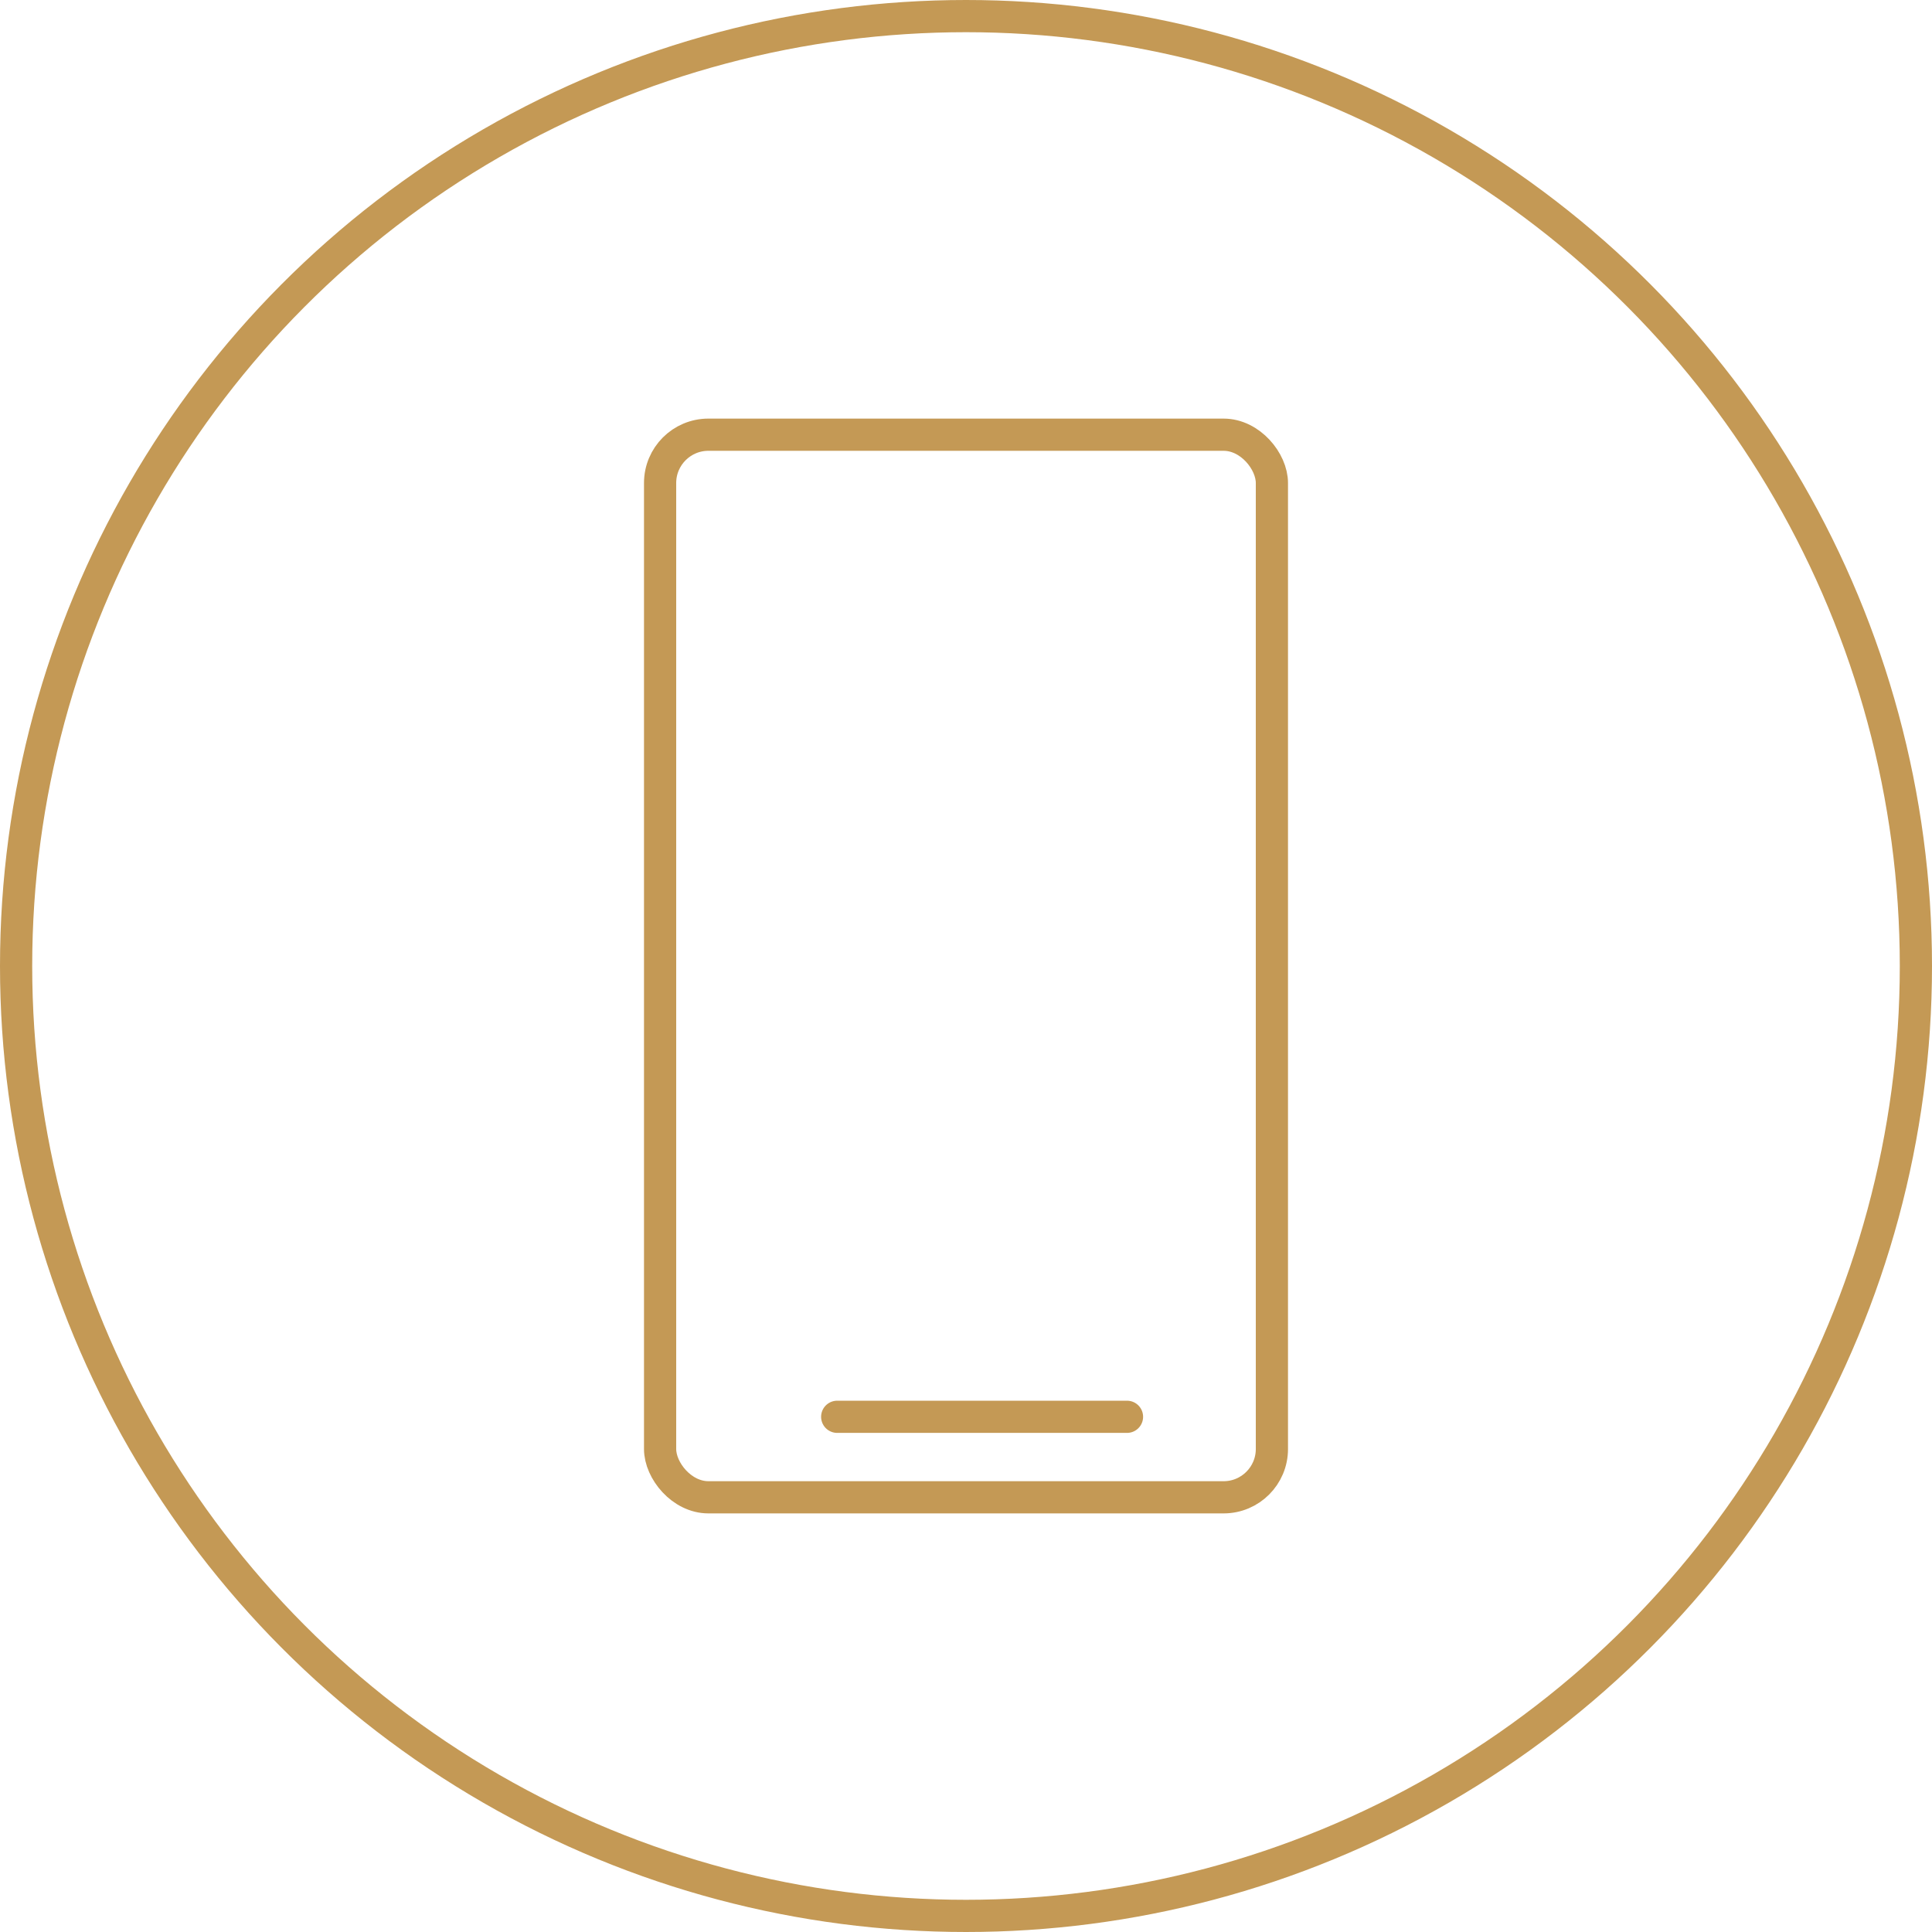
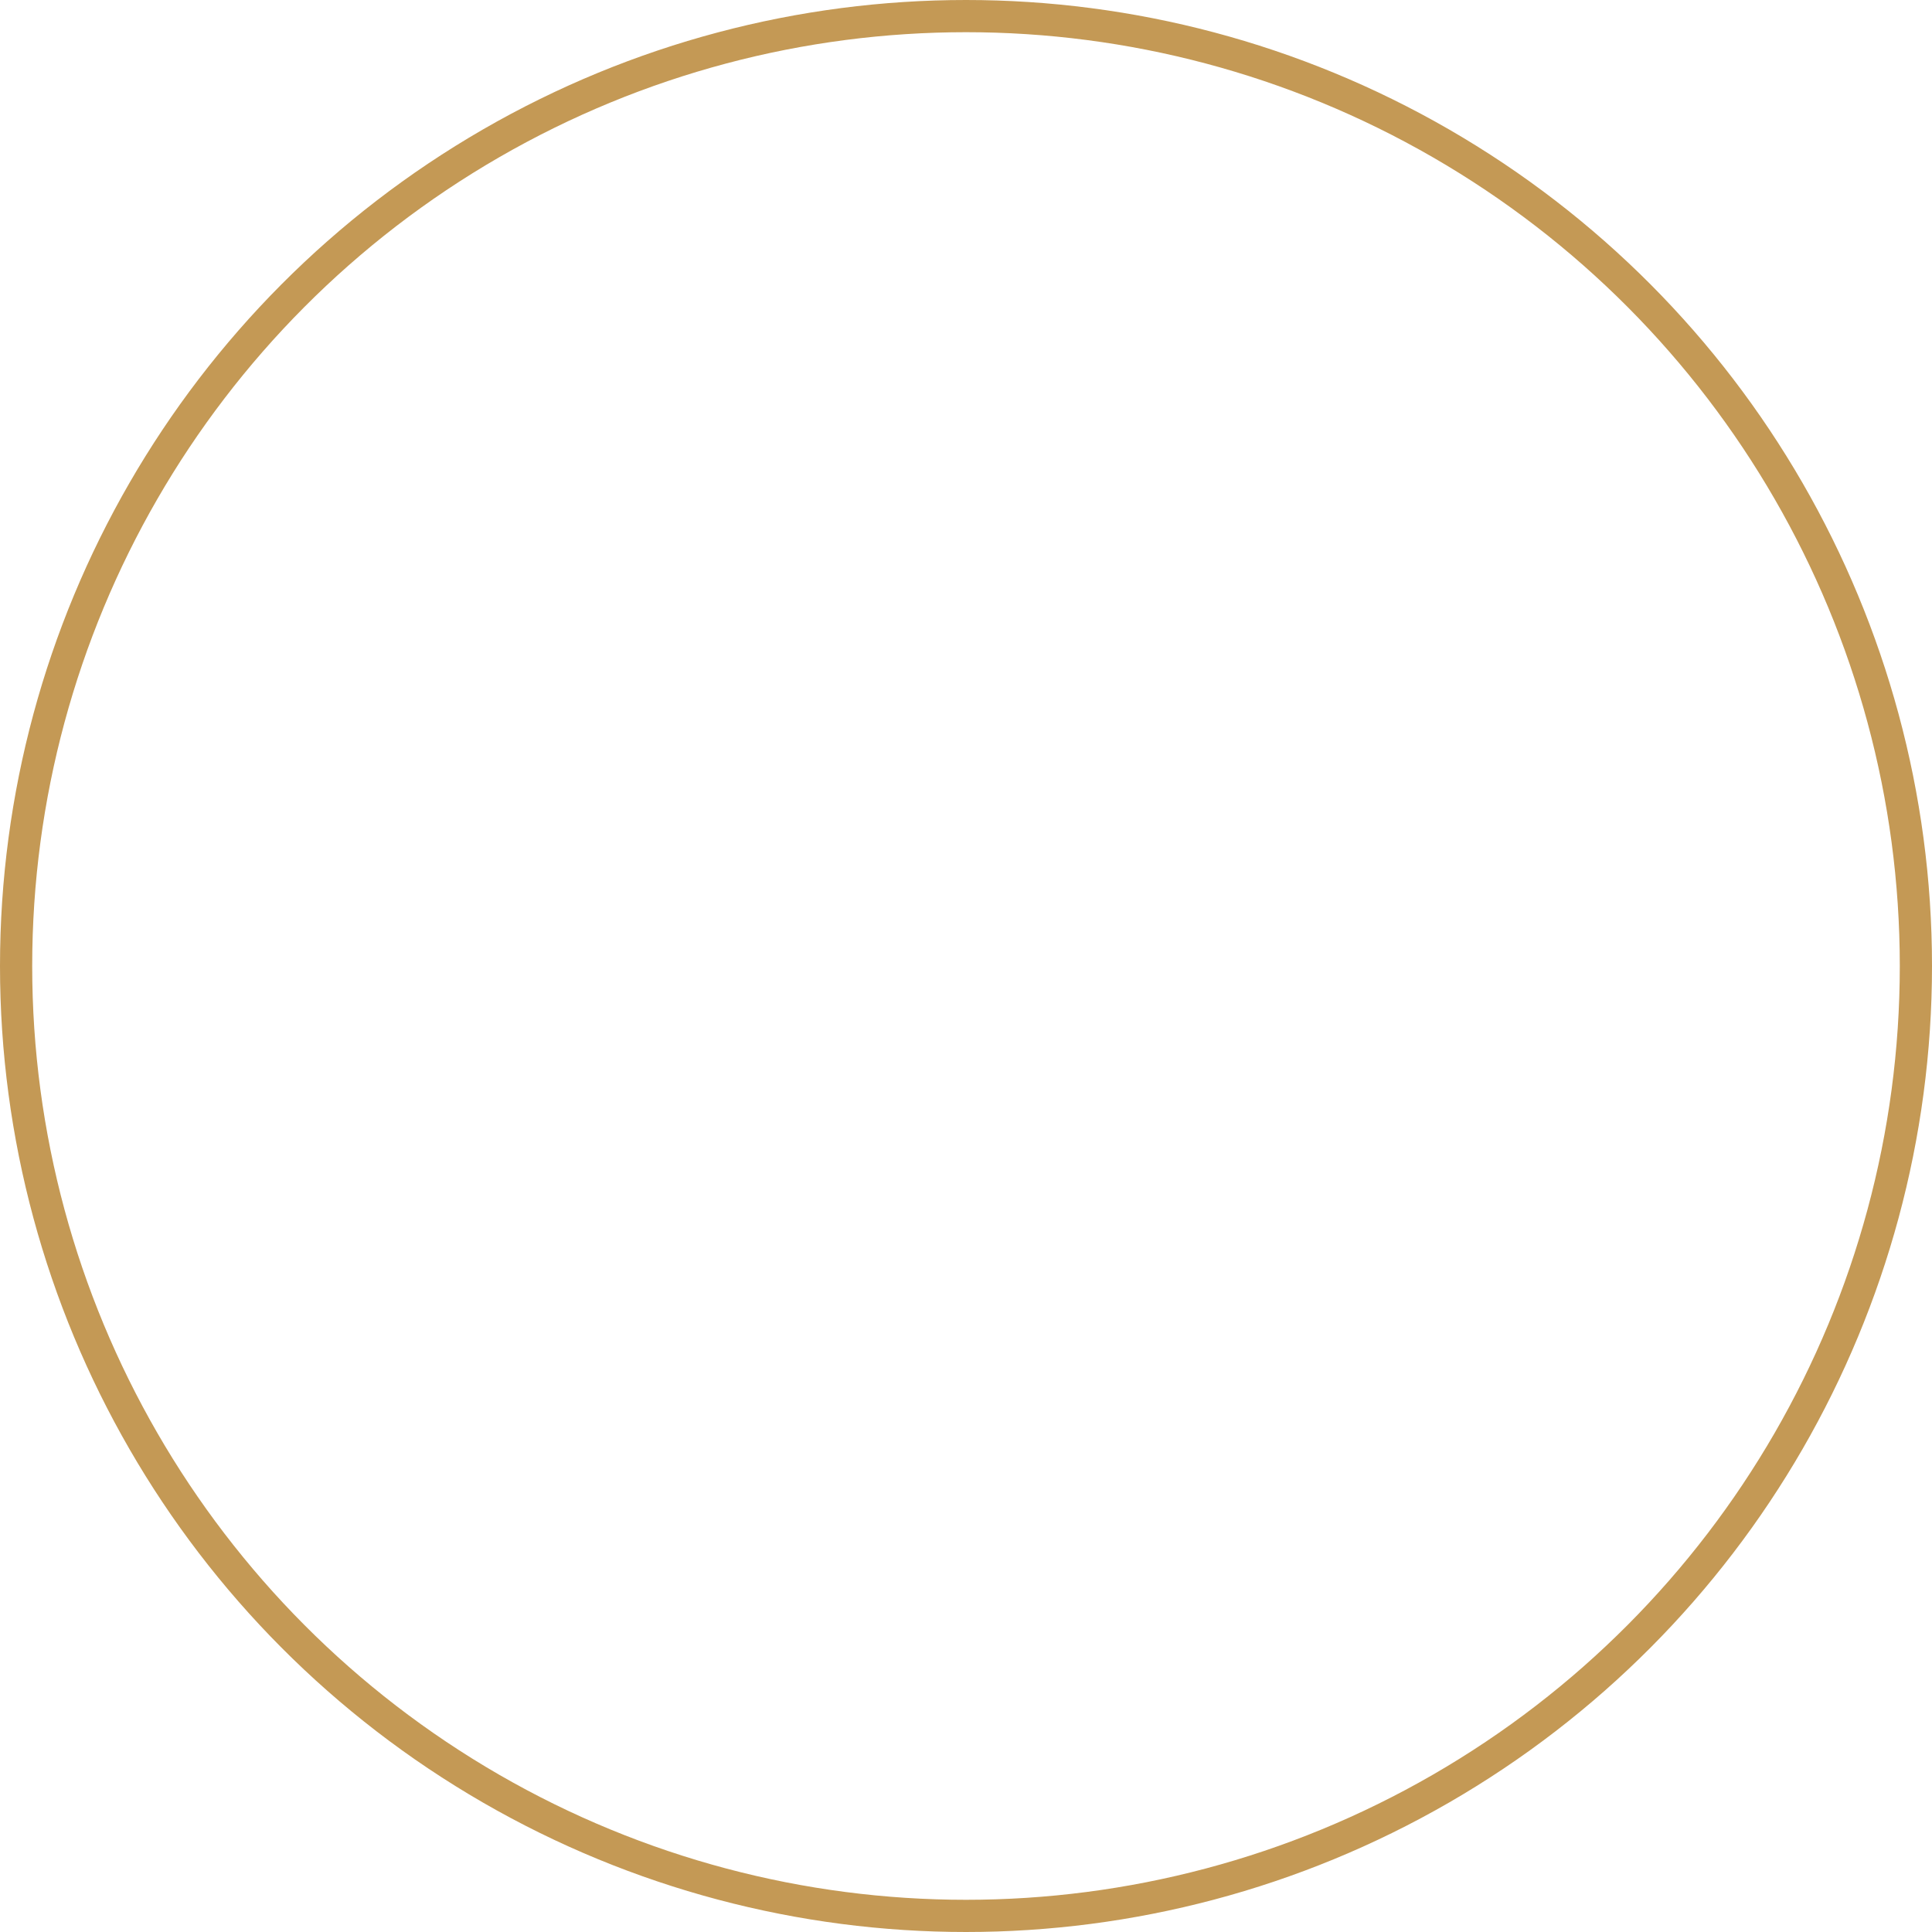
<svg xmlns="http://www.w3.org/2000/svg" width="60" height="60" viewBox="0 0 60 60" fill="none">
  <circle cx="30" cy="30" r="29.5" stroke="#C49955" />
-   <rect x="20.5" y="13.5" width="19" height="33" rx="1.5" stroke="#C49955" />
-   <path d="M26 44H35" stroke="#C49955" stroke-linecap="round" />
</svg>